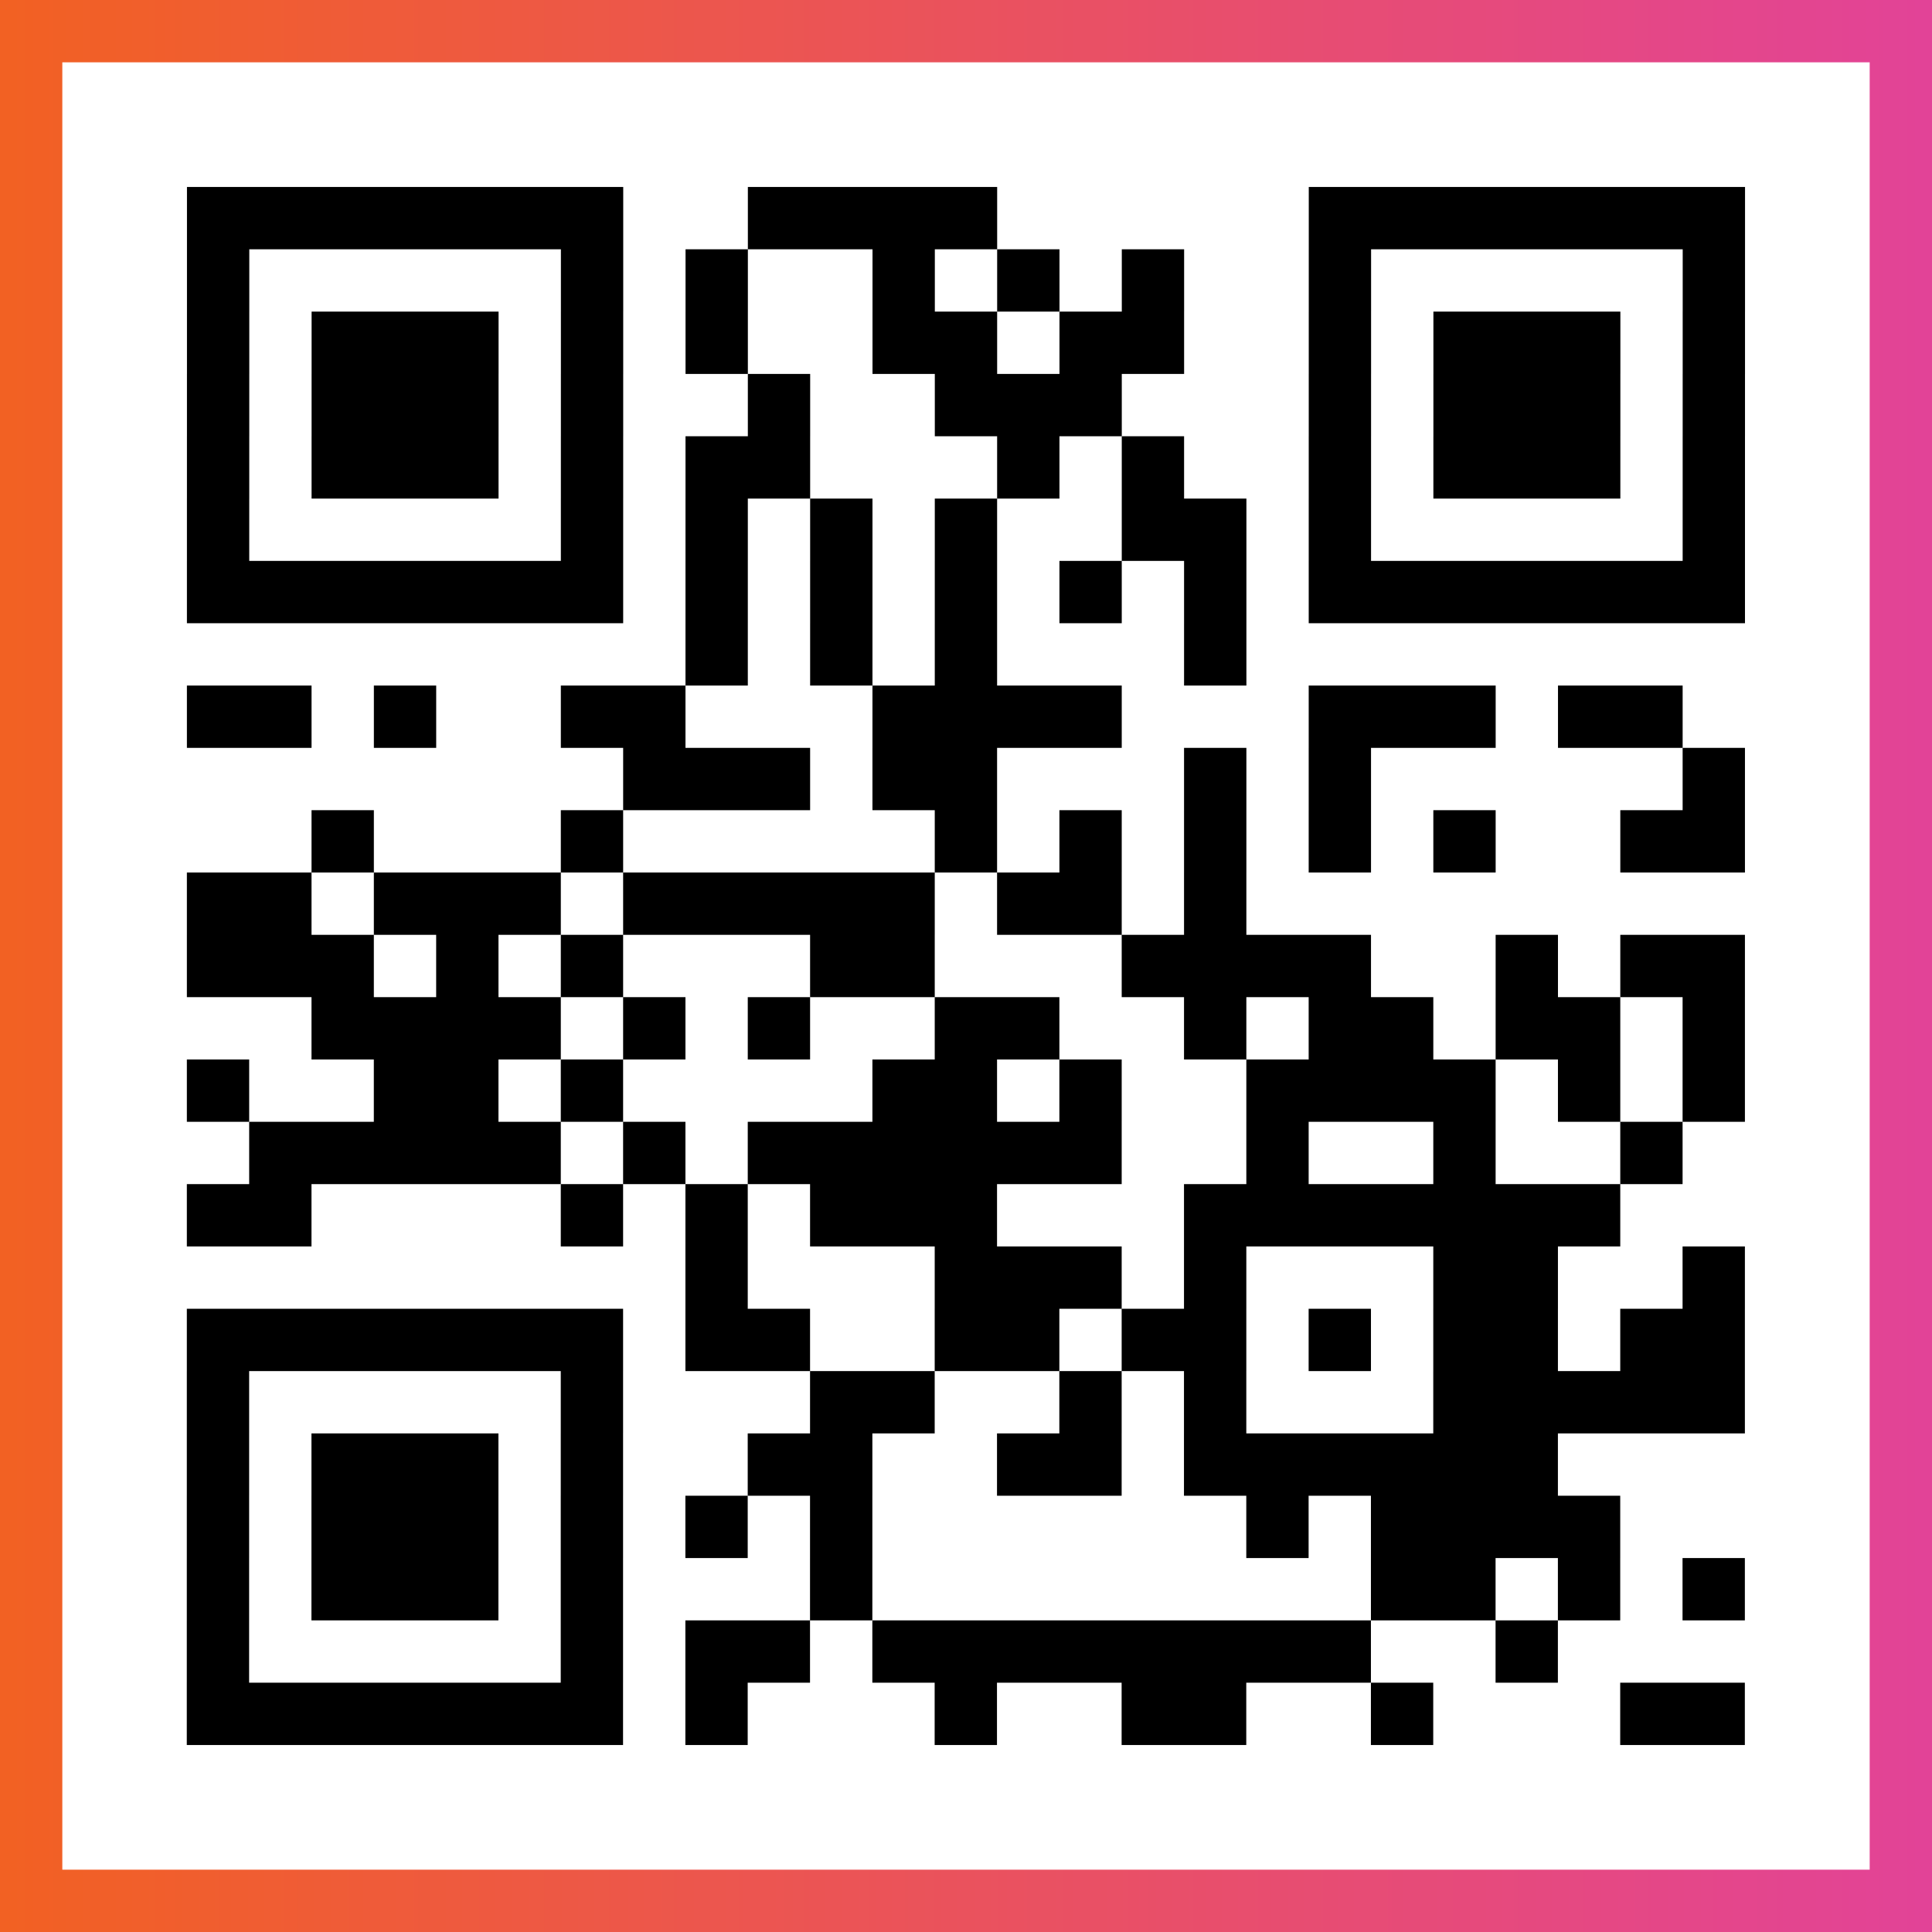
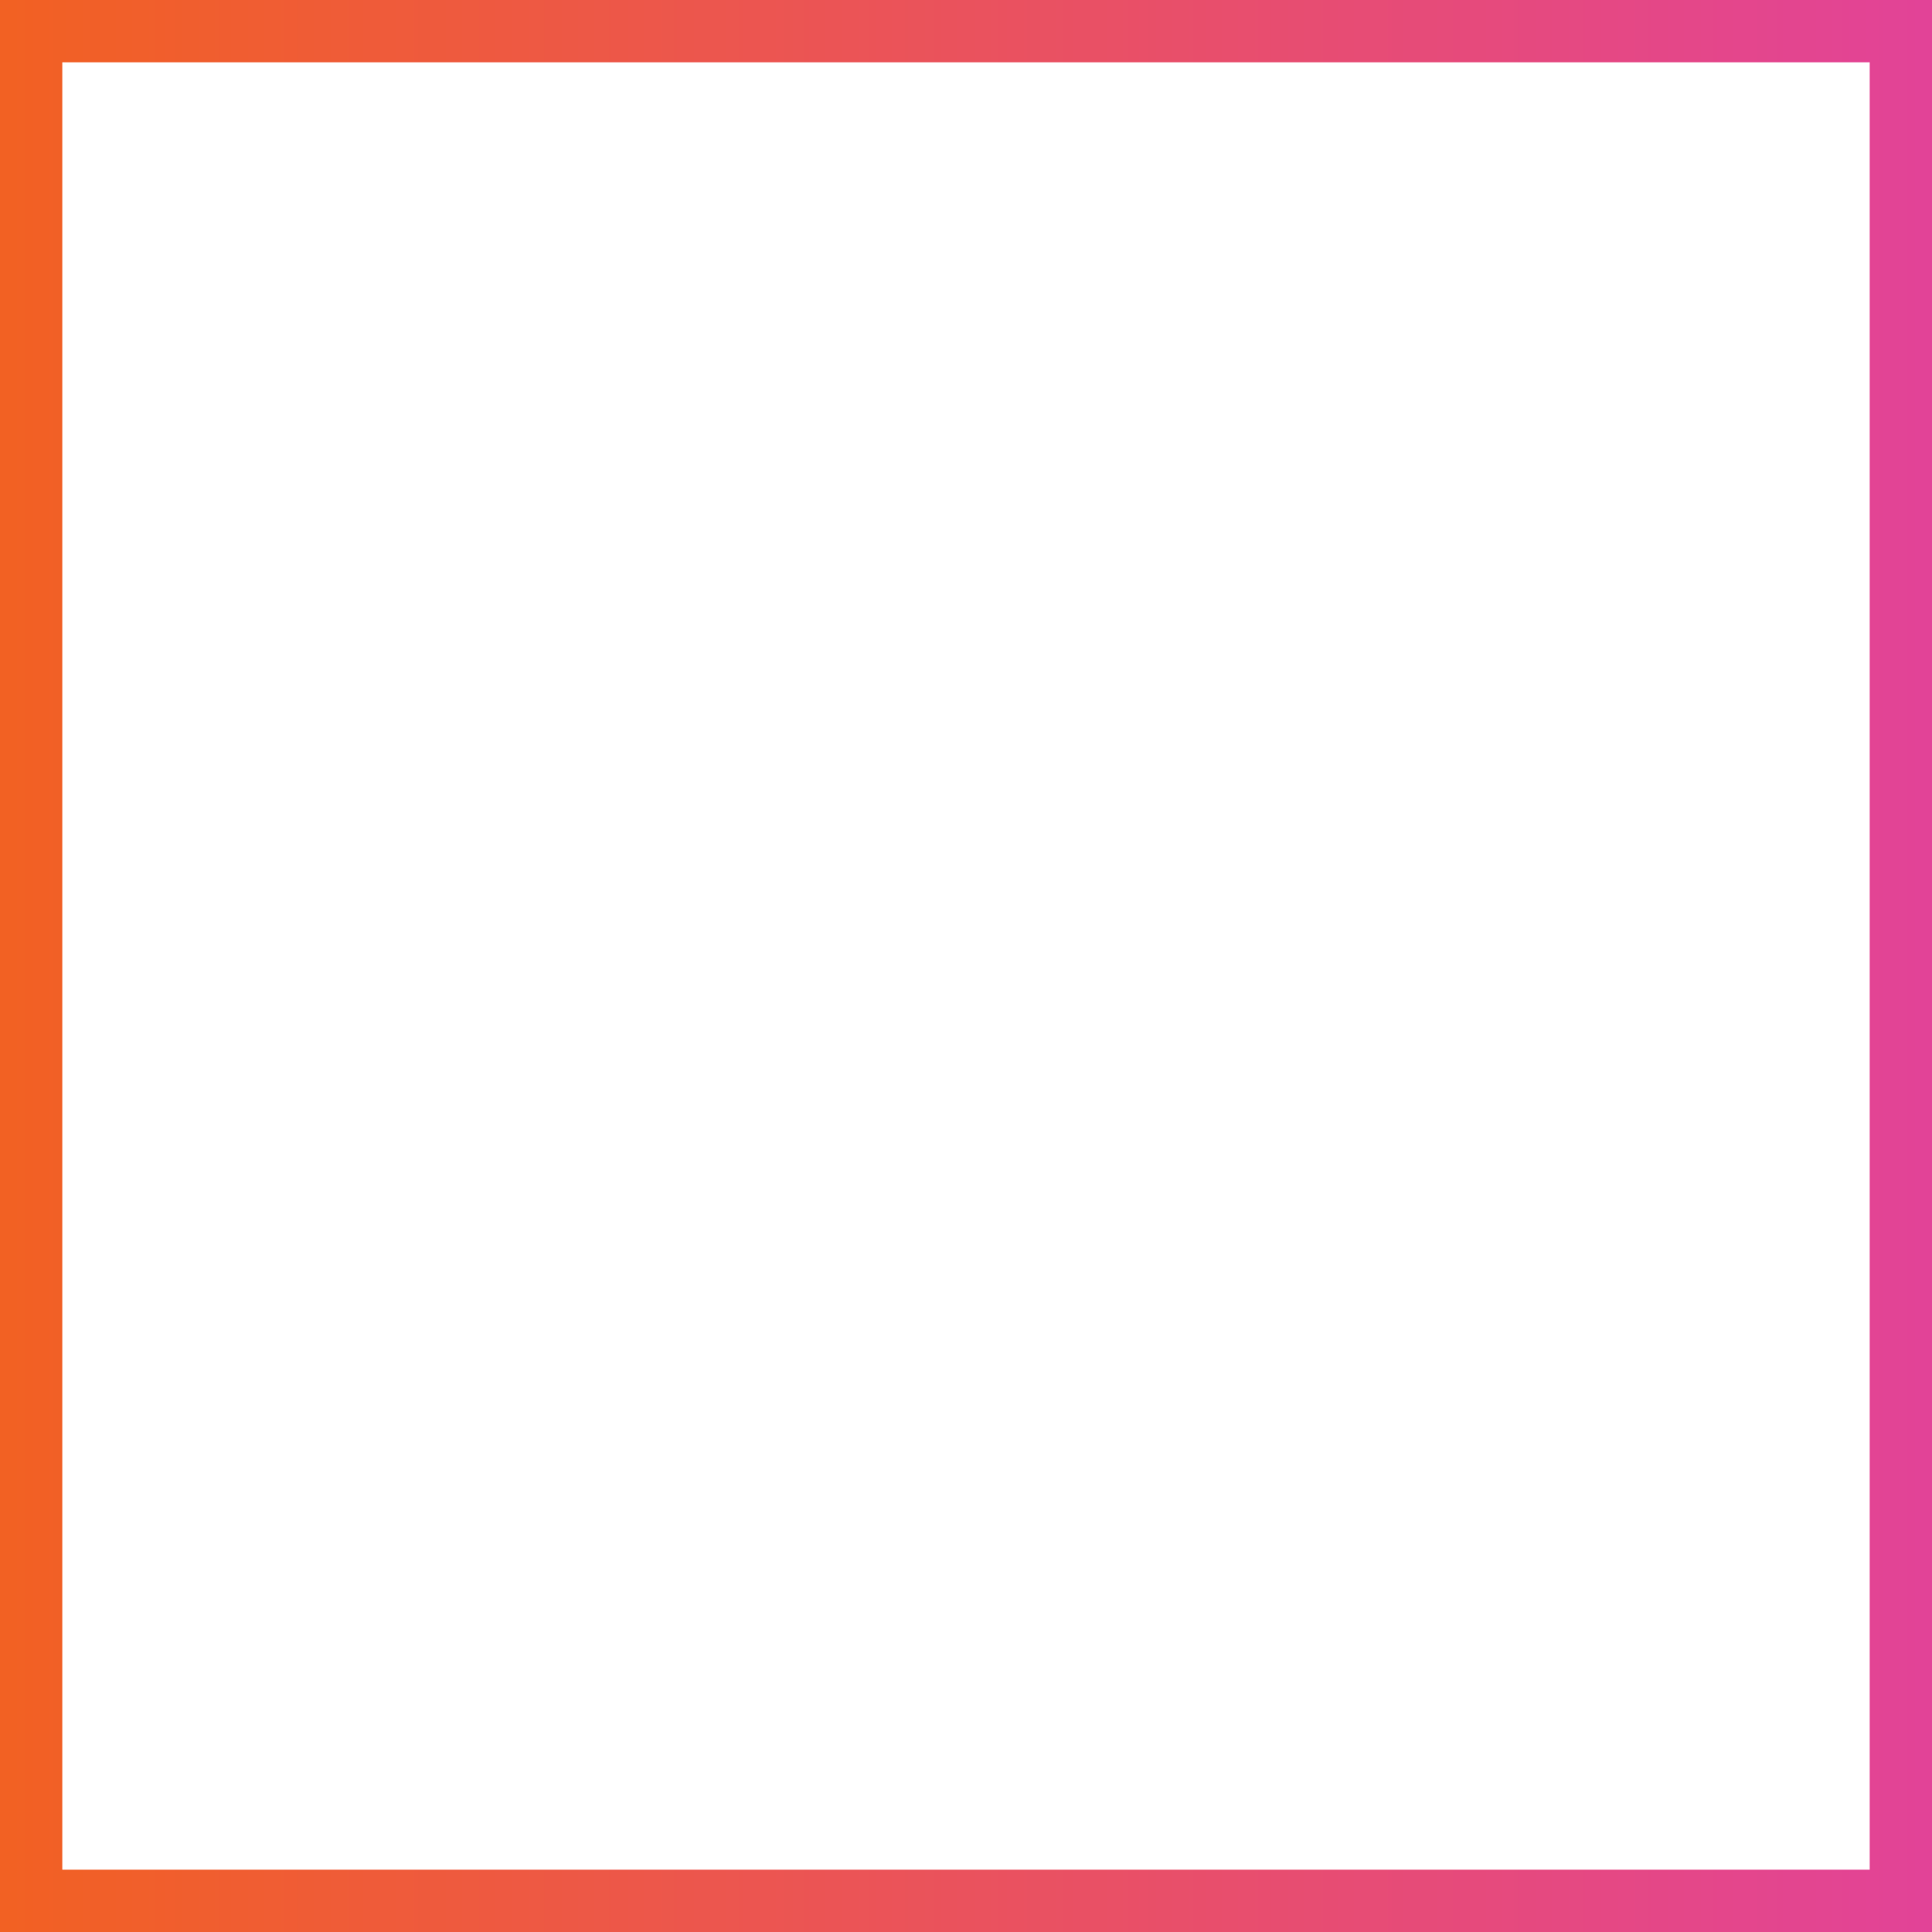
<svg xmlns="http://www.w3.org/2000/svg" viewBox="-1 -1 31 31" width="93" height="93">
  <rect x="-1" y="-1" width="31" height="31" fill="#333333" stroke="none" />
  <defs>
    <linearGradient id="primary">
      <stop class="start" offset="0%" stop-color="#f26122" />
      <stop class="stop" offset="100%" stop-color="#e24398" />
    </linearGradient>
  </defs>
  <rect x="-1" y="-1" width="31" height="31" fill="url(#primary)" />
  <rect x="0" y="0" width="29" height="29" fill="#fff" />
-   <path stroke="#000" d="M2 2.5h7m2 0h4m5 0h7m-25 1h1m5 0h1m1 0h1m2 0h1m1 0h1m1 0h1m2 0h1m5 0h1m-25 1h1m1 0h3m1 0h1m1 0h1m2 0h2m1 0h2m2 0h1m1 0h3m1 0h1m-25 1h1m1 0h3m1 0h1m2 0h1m2 0h3m3 0h1m1 0h3m1 0h1m-25 1h1m1 0h3m1 0h1m1 0h2m3 0h1m1 0h1m2 0h1m1 0h3m1 0h1m-25 1h1m5 0h1m1 0h1m1 0h1m1 0h1m2 0h2m1 0h1m5 0h1m-25 1h7m1 0h1m1 0h1m1 0h1m1 0h1m1 0h1m1 0h7m-17 1h1m1 0h1m1 0h1m3 0h1m-17 1h2m1 0h1m2 0h2m3 0h4m3 0h3m1 0h2m-17 1h3m1 0h2m3 0h1m1 0h1m5 0h1m-23 1h1m3 0h1m5 0h1m1 0h1m1 0h1m1 0h1m1 0h1m2 0h2m-25 1h2m1 0h3m1 0h5m1 0h2m1 0h1m-17 1h3m1 0h1m1 0h1m3 0h2m3 0h4m2 0h1m1 0h2m-23 1h4m1 0h1m1 0h1m2 0h2m2 0h1m1 0h2m1 0h2m1 0h1m-25 1h1m2 0h2m1 0h1m4 0h2m1 0h1m2 0h4m1 0h1m1 0h1m-24 1h5m1 0h1m1 0h6m2 0h1m2 0h1m2 0h1m-24 1h2m4 0h1m1 0h1m1 0h3m3 0h7m-15 1h1m3 0h3m1 0h1m3 0h2m2 0h1m-25 1h7m1 0h2m2 0h2m1 0h2m1 0h1m1 0h2m1 0h2m-25 1h1m5 0h1m3 0h2m2 0h1m1 0h1m3 0h5m-25 1h1m1 0h3m1 0h1m2 0h2m2 0h2m1 0h6m-22 1h1m1 0h3m1 0h1m1 0h1m1 0h1m6 0h1m1 0h4m-23 1h1m1 0h3m1 0h1m3 0h1m8 0h2m1 0h1m1 0h1m-25 1h1m5 0h1m1 0h2m1 0h8m2 0h1m-22 1h7m1 0h1m3 0h1m2 0h2m2 0h1m3 0h2" />
</svg>